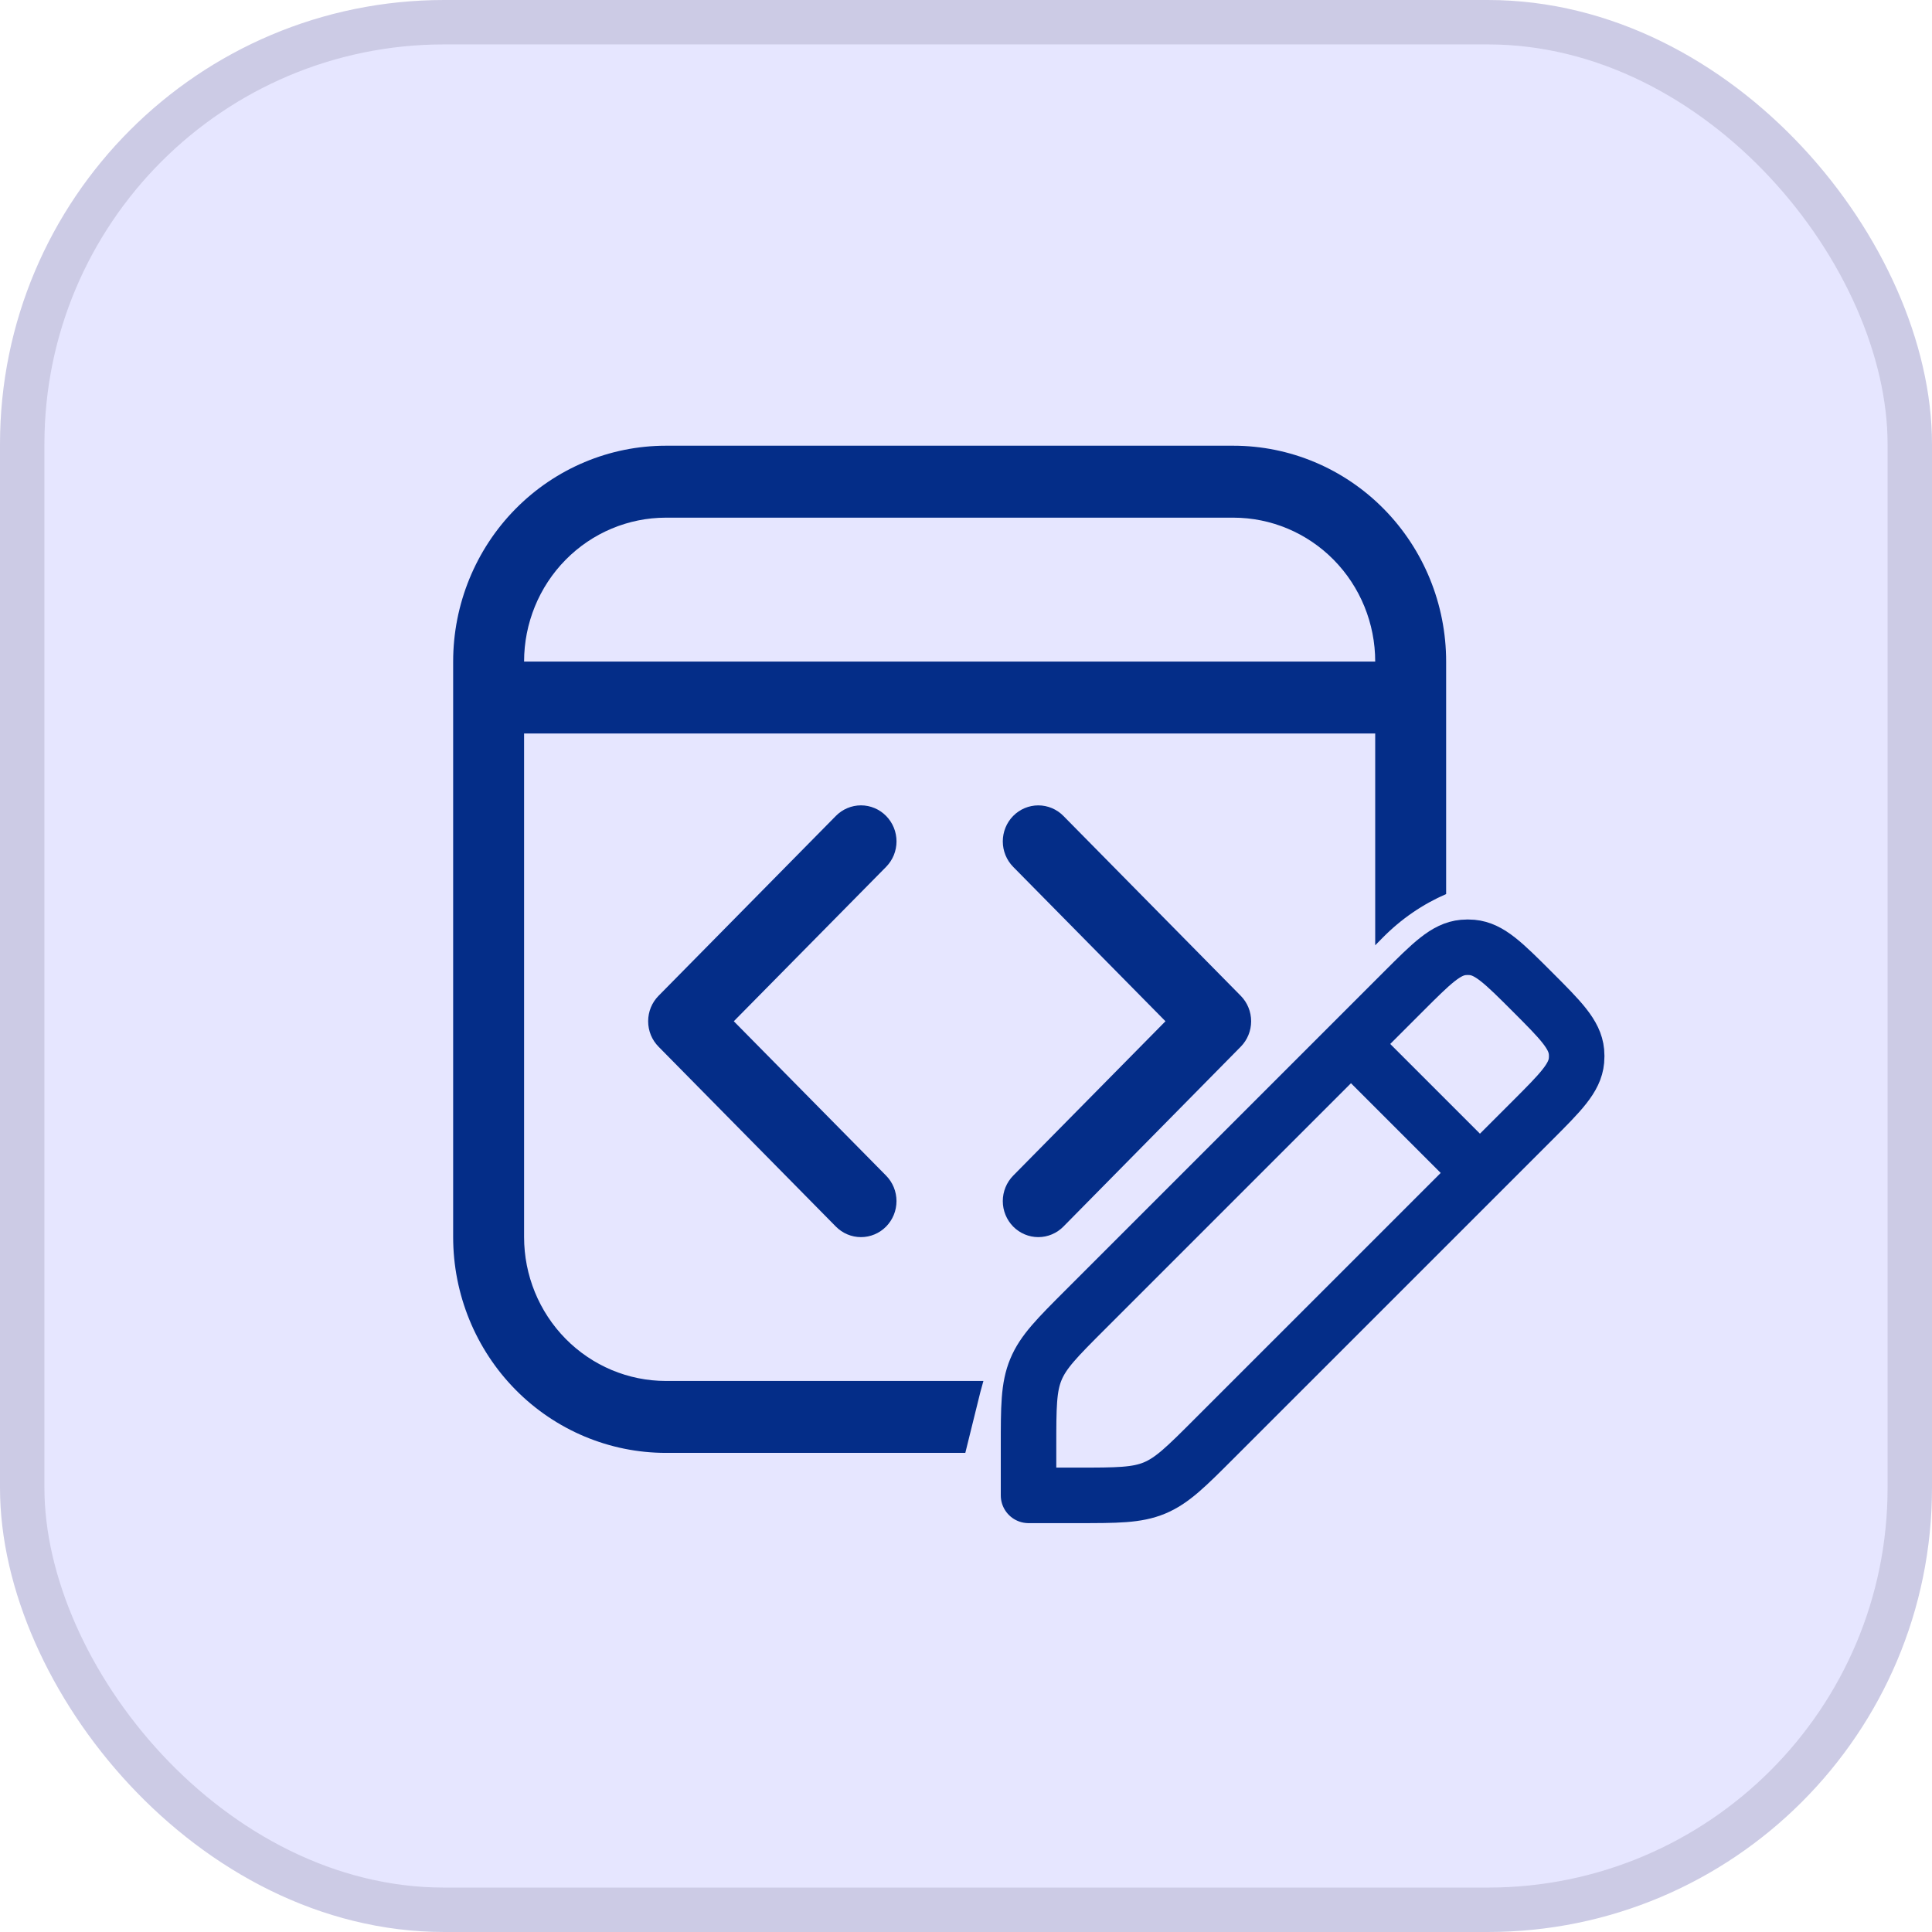
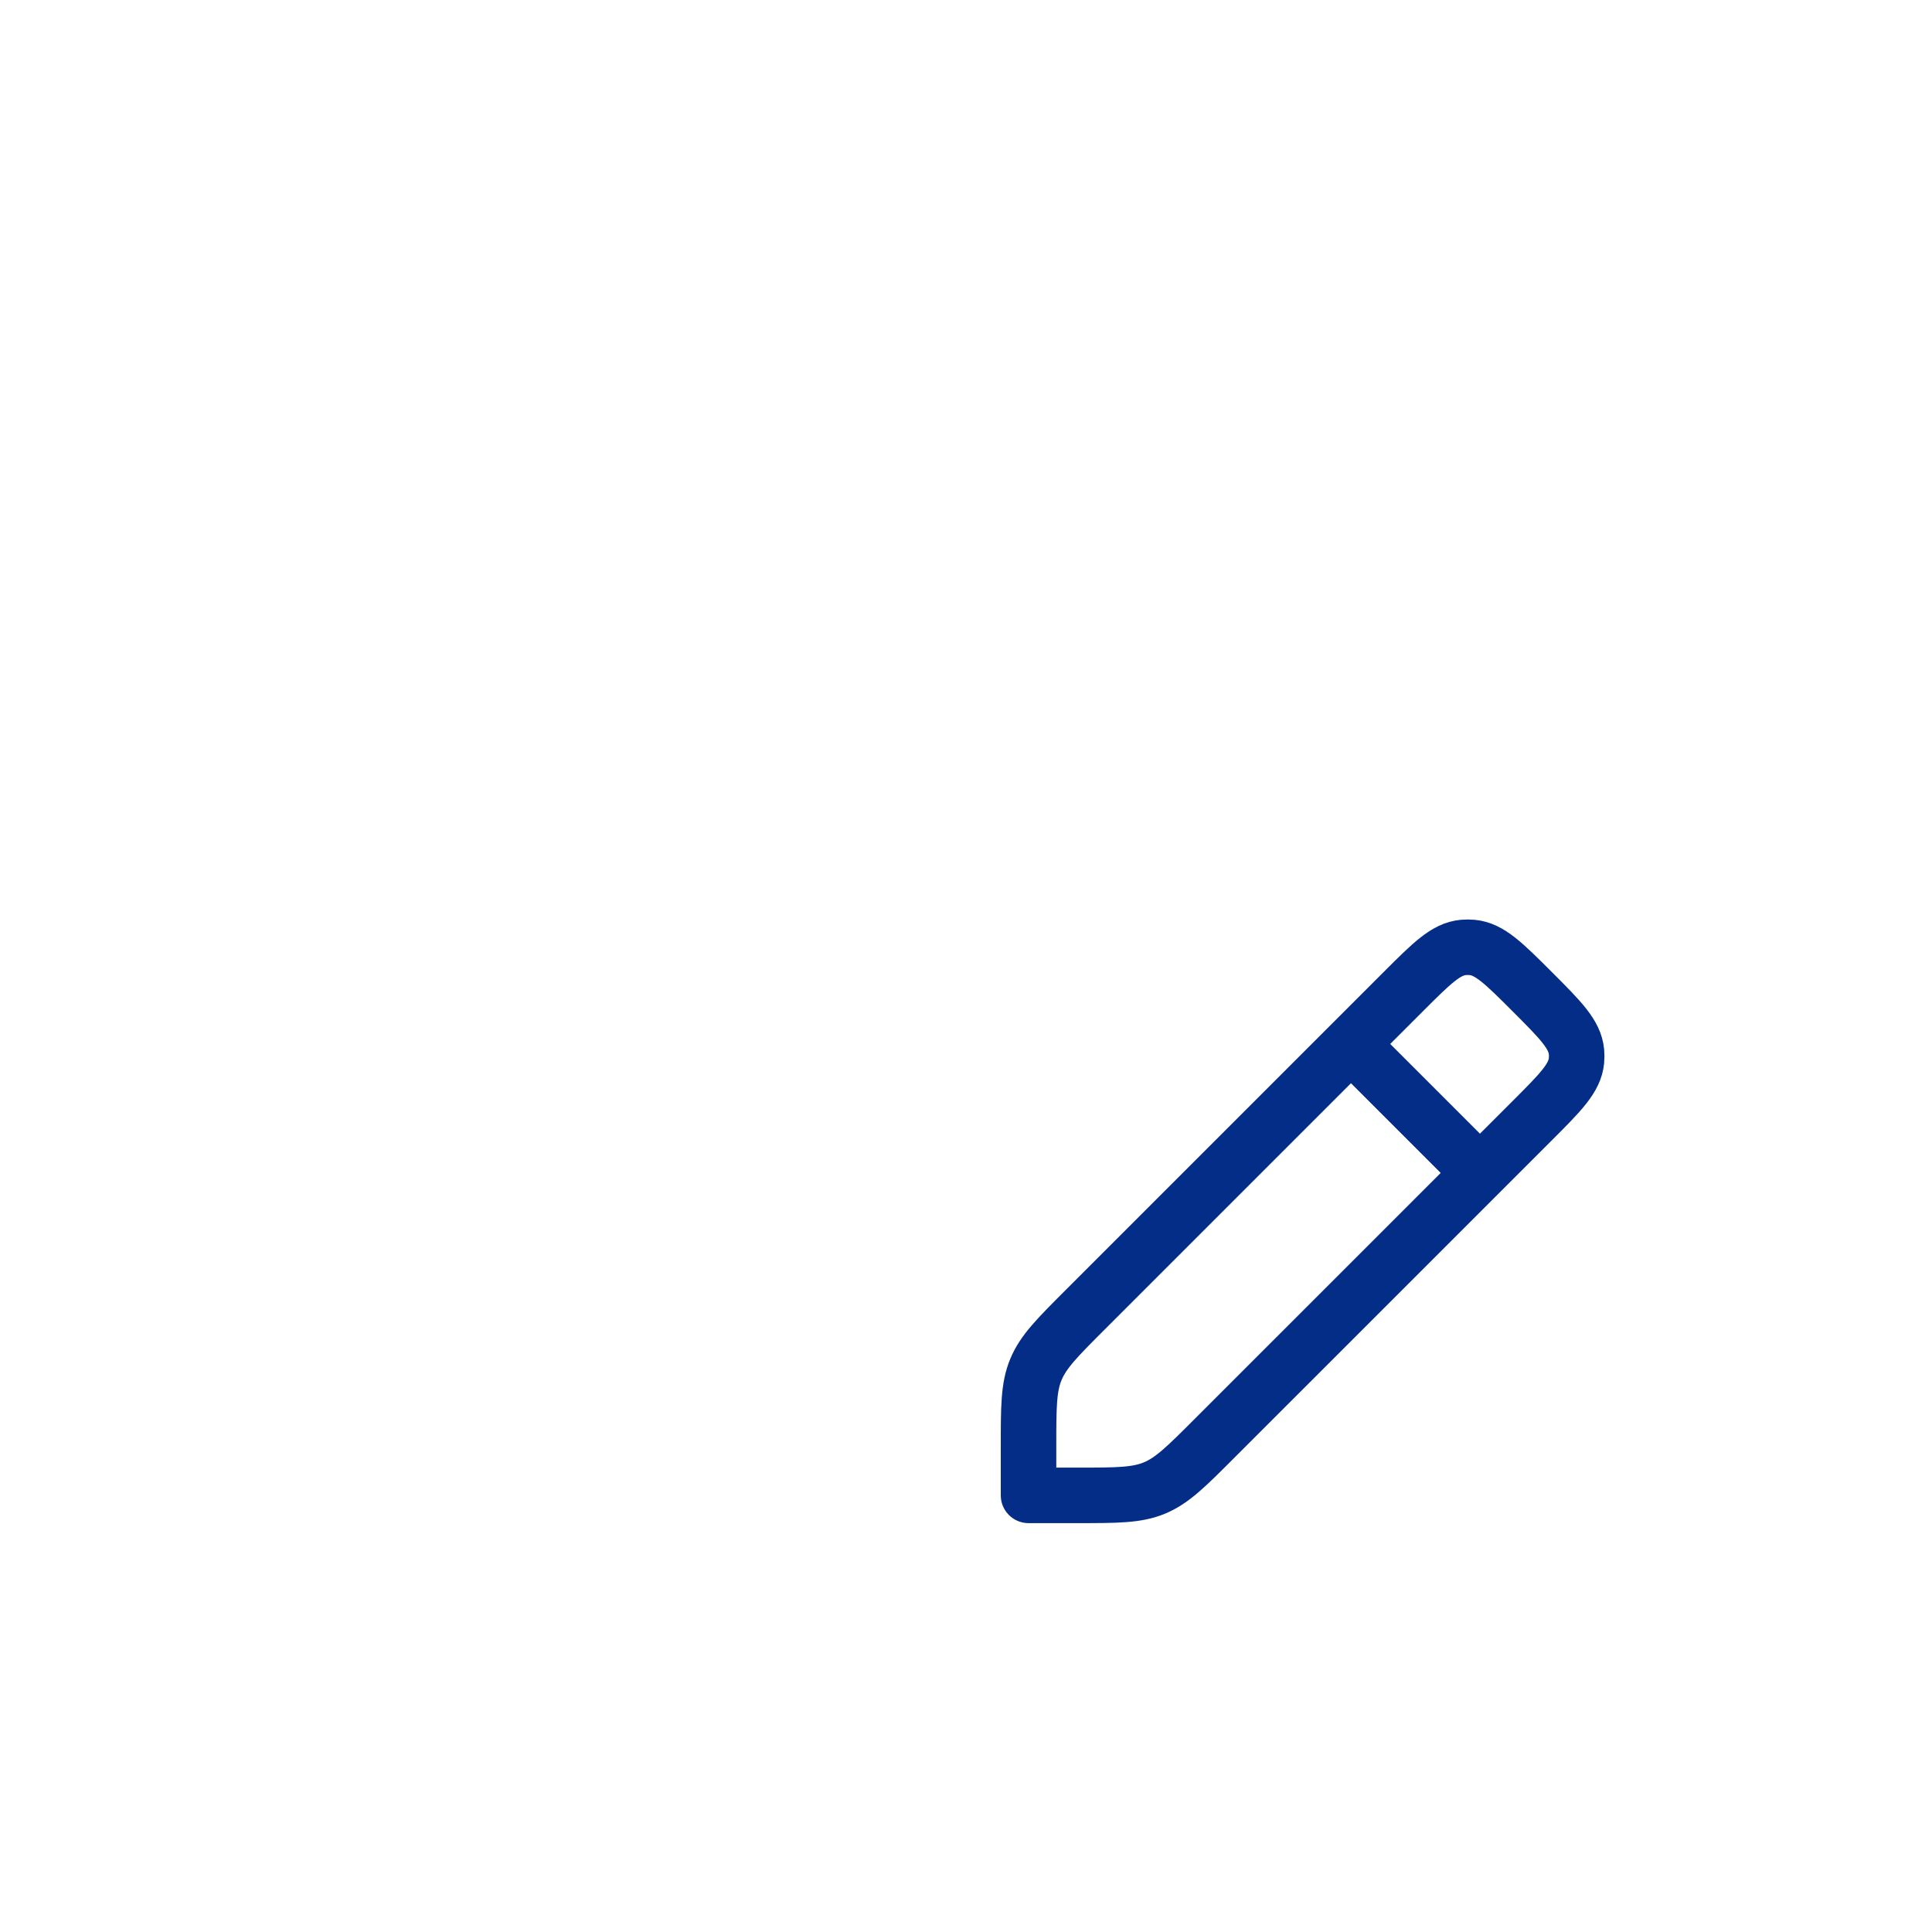
<svg xmlns="http://www.w3.org/2000/svg" width="87" height="87" viewBox="0 0 87 87" fill="none">
-   <rect x="1" y="1" width="85" height="85" rx="19" fill="#E6E6FF" />
-   <rect x="1" y="1" width="85" height="85" rx="19" stroke="#CCCBE5" stroke-width="2" />
-   <path d="M29.988 20.071C27.447 20.071 25.01 21.095 23.213 22.918C21.416 24.74 20.406 27.212 20.406 29.79V55.707C20.406 58.284 21.416 60.756 23.213 62.579C25.01 64.401 27.447 65.425 29.988 65.425H43.469L44.146 62.688C44.189 62.52 44.235 62.352 44.284 62.186H29.988C28.294 62.186 26.669 61.503 25.471 60.288C24.273 59.073 23.6 57.425 23.6 55.707V33.029H61.927V42.567L62.256 42.233C63.105 41.371 64.079 40.711 65.121 40.26V29.79C65.121 27.212 64.111 24.74 62.314 22.918C60.517 21.095 58.08 20.071 55.539 20.071H29.988ZM23.6 29.79C23.6 28.072 24.273 26.423 25.471 25.208C26.669 23.993 28.294 23.311 29.988 23.311H55.539C57.233 23.311 58.858 23.993 60.056 25.208C61.254 26.423 61.927 28.072 61.927 29.79H23.6ZM39.902 36.742C40.05 36.892 40.168 37.071 40.249 37.268C40.329 37.465 40.371 37.676 40.371 37.889C40.371 38.102 40.329 38.313 40.249 38.51C40.168 38.706 40.05 38.885 39.902 39.036L33.044 45.988L39.902 52.94C40.202 53.244 40.37 53.657 40.37 54.087C40.37 54.517 40.202 54.929 39.902 55.234C39.602 55.538 39.195 55.709 38.771 55.709C38.347 55.709 37.94 55.538 37.64 55.234L29.656 47.135C29.507 46.984 29.389 46.806 29.308 46.609C29.228 46.412 29.187 46.201 29.187 45.988C29.187 45.775 29.228 45.564 29.308 45.367C29.389 45.17 29.507 44.992 29.656 44.841L37.64 36.742C37.789 36.591 37.965 36.471 38.159 36.39C38.353 36.308 38.561 36.266 38.771 36.266C38.981 36.266 39.189 36.308 39.383 36.39C39.577 36.471 39.753 36.591 39.902 36.742ZM47.886 36.742C47.587 36.438 47.18 36.267 46.756 36.267C46.332 36.267 45.925 36.438 45.625 36.742C45.325 37.046 45.157 37.459 45.157 37.889C45.157 38.319 45.325 38.731 45.625 39.036L52.482 45.988L45.625 52.94C45.477 53.091 45.359 53.269 45.279 53.466C45.198 53.663 45.157 53.874 45.157 54.087C45.157 54.3 45.198 54.511 45.279 54.708C45.359 54.904 45.477 55.083 45.625 55.234C45.774 55.384 45.95 55.504 46.144 55.585C46.338 55.667 46.546 55.709 46.756 55.709C46.966 55.709 47.174 55.667 47.368 55.585C47.562 55.504 47.738 55.384 47.886 55.234L55.871 47.135C56.02 46.984 56.138 46.806 56.218 46.609C56.299 46.412 56.34 46.201 56.34 45.988C56.34 45.775 56.299 45.564 56.218 45.367C56.138 45.17 56.02 44.992 55.871 44.841L47.886 36.742Z" fill="#042D88" />
  <path d="M60.836 47.011L66.644 52.819M46.316 65.139V67.338H48.515C50.296 67.338 51.186 67.338 51.986 67.007C52.786 66.675 53.416 66.046 54.675 64.786L68.998 50.465C70.279 49.183 70.92 48.543 70.991 47.756C71.003 47.625 71.003 47.495 70.991 47.365C70.918 46.58 70.279 45.938 68.998 44.657C67.715 43.375 67.075 42.735 66.29 42.664C66.159 42.652 66.028 42.652 65.897 42.664C65.112 42.735 64.472 43.375 63.19 44.657L48.867 58.98C47.609 60.238 46.98 60.867 46.648 61.669C46.316 62.467 46.316 63.359 46.316 65.139Z" stroke="#042D88" stroke-width="2.5" stroke-linecap="round" stroke-linejoin="round" />
</svg>